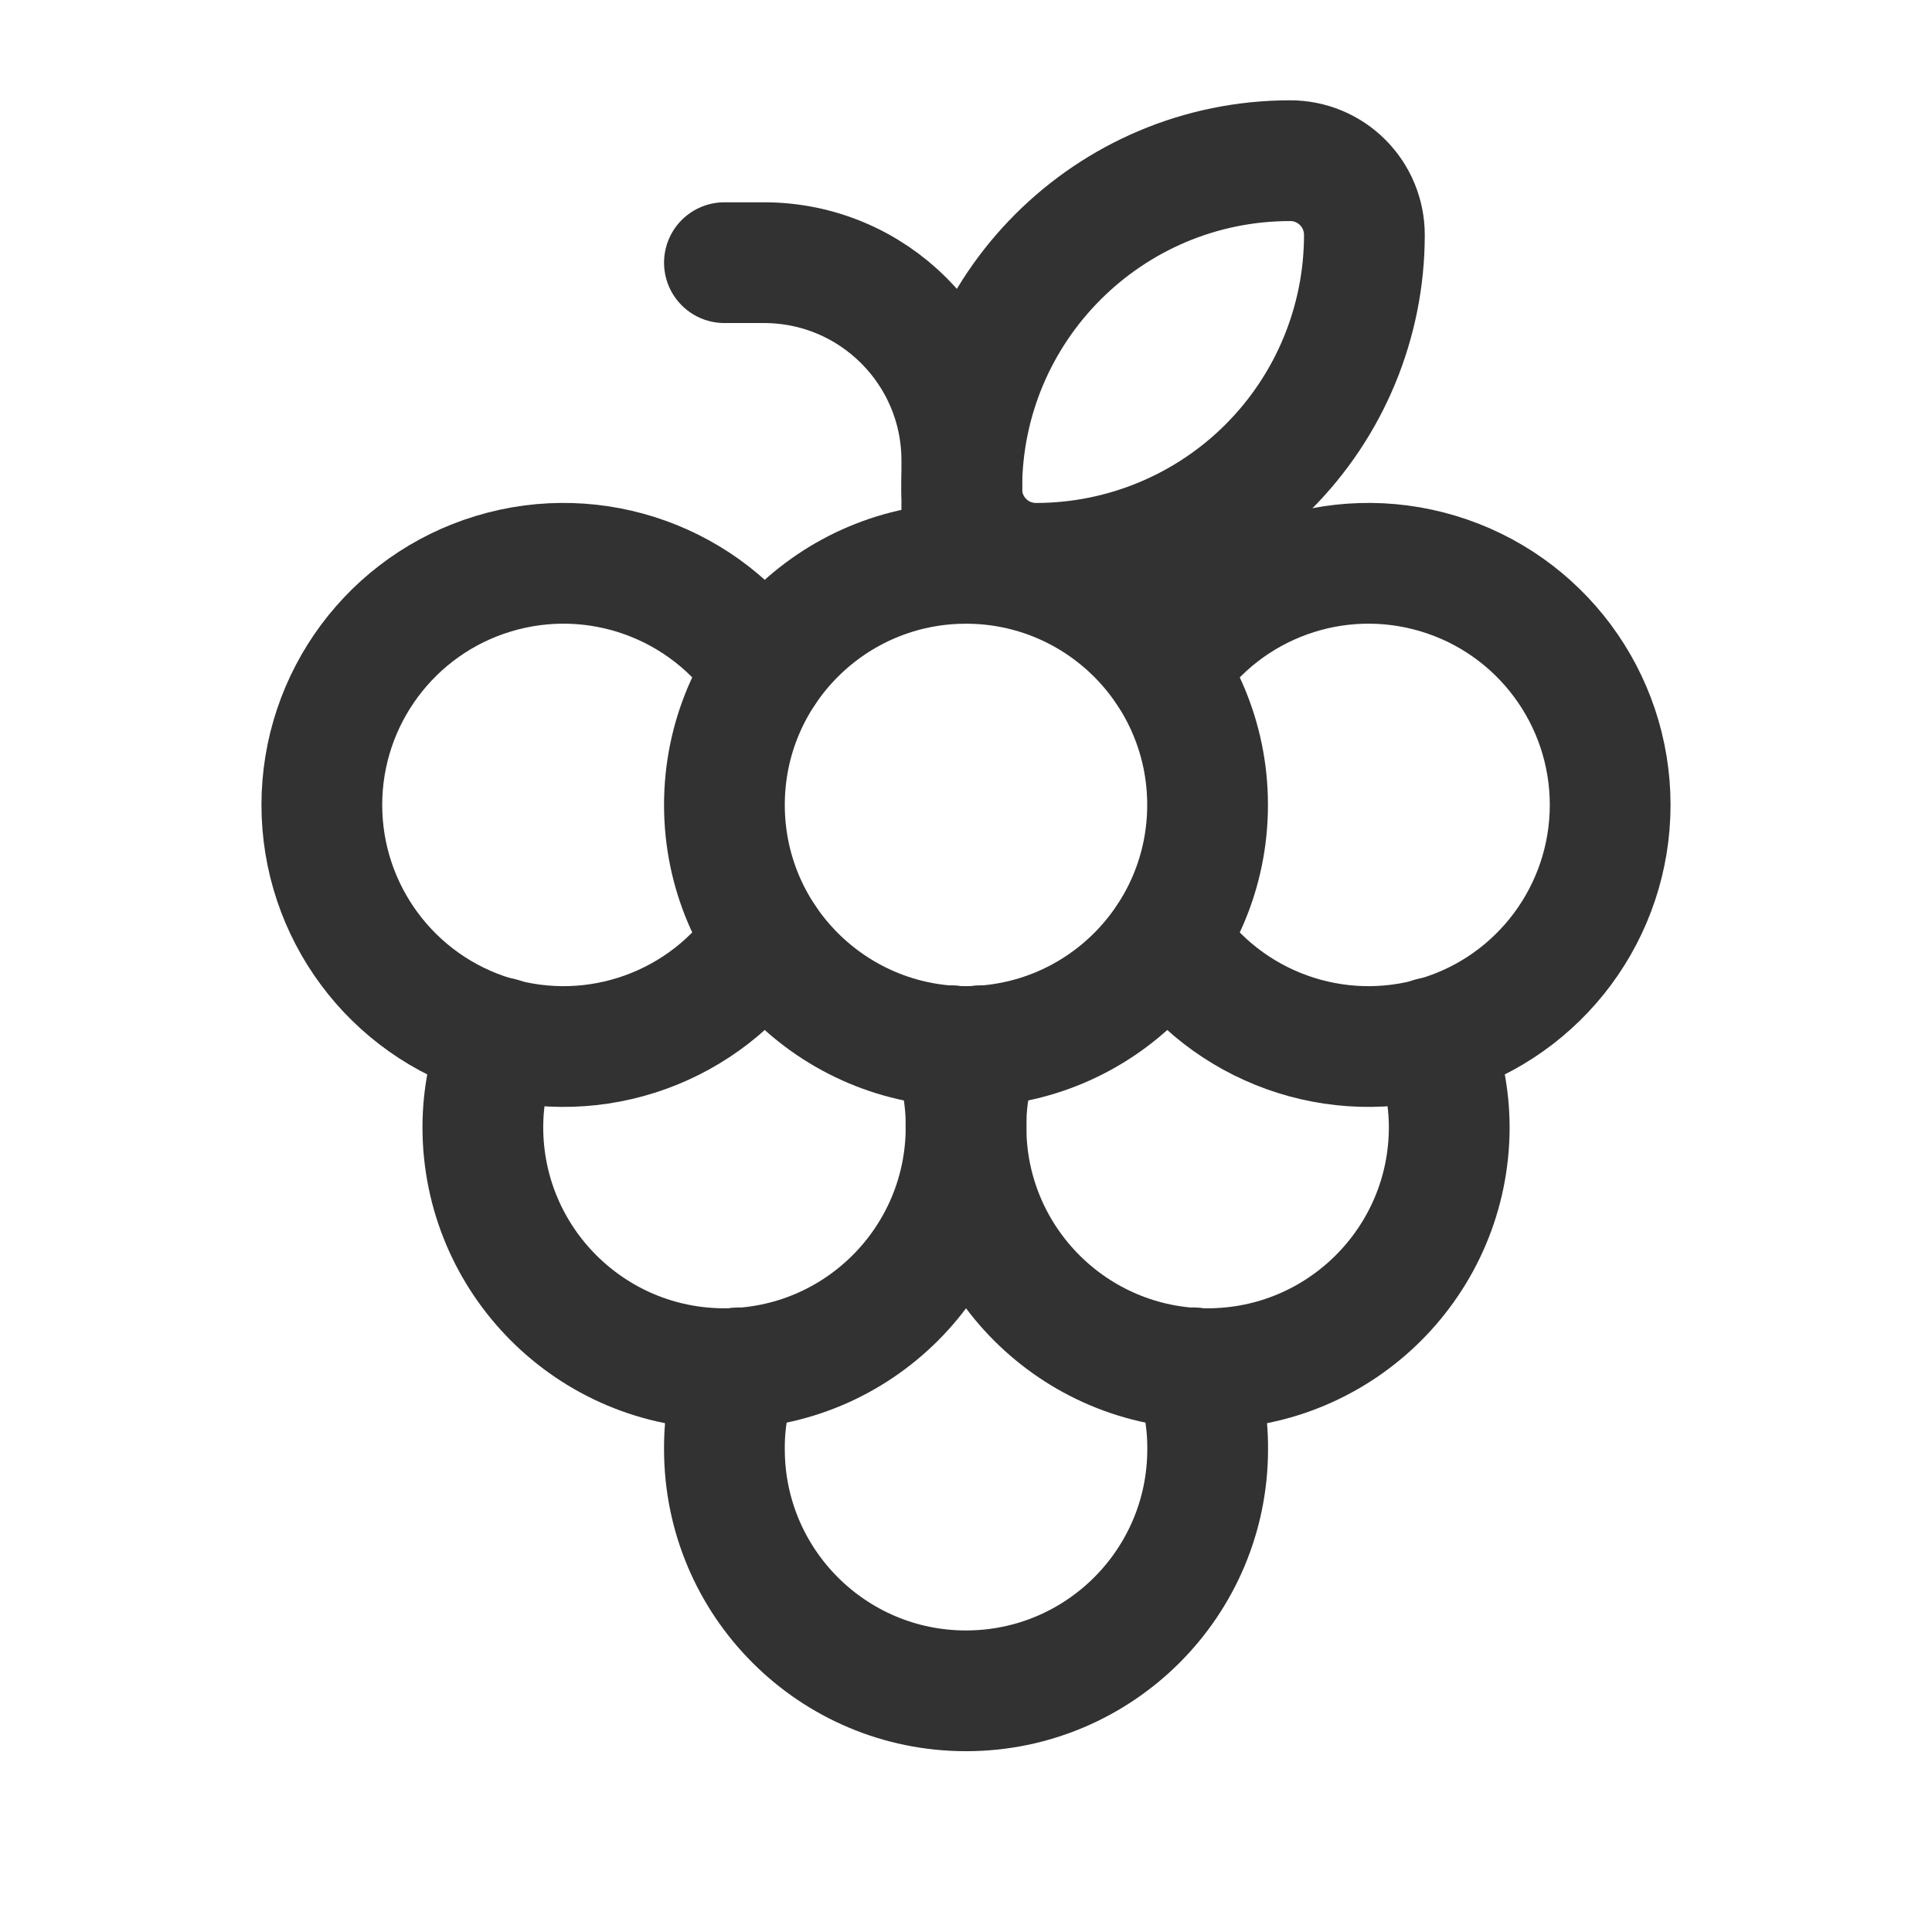
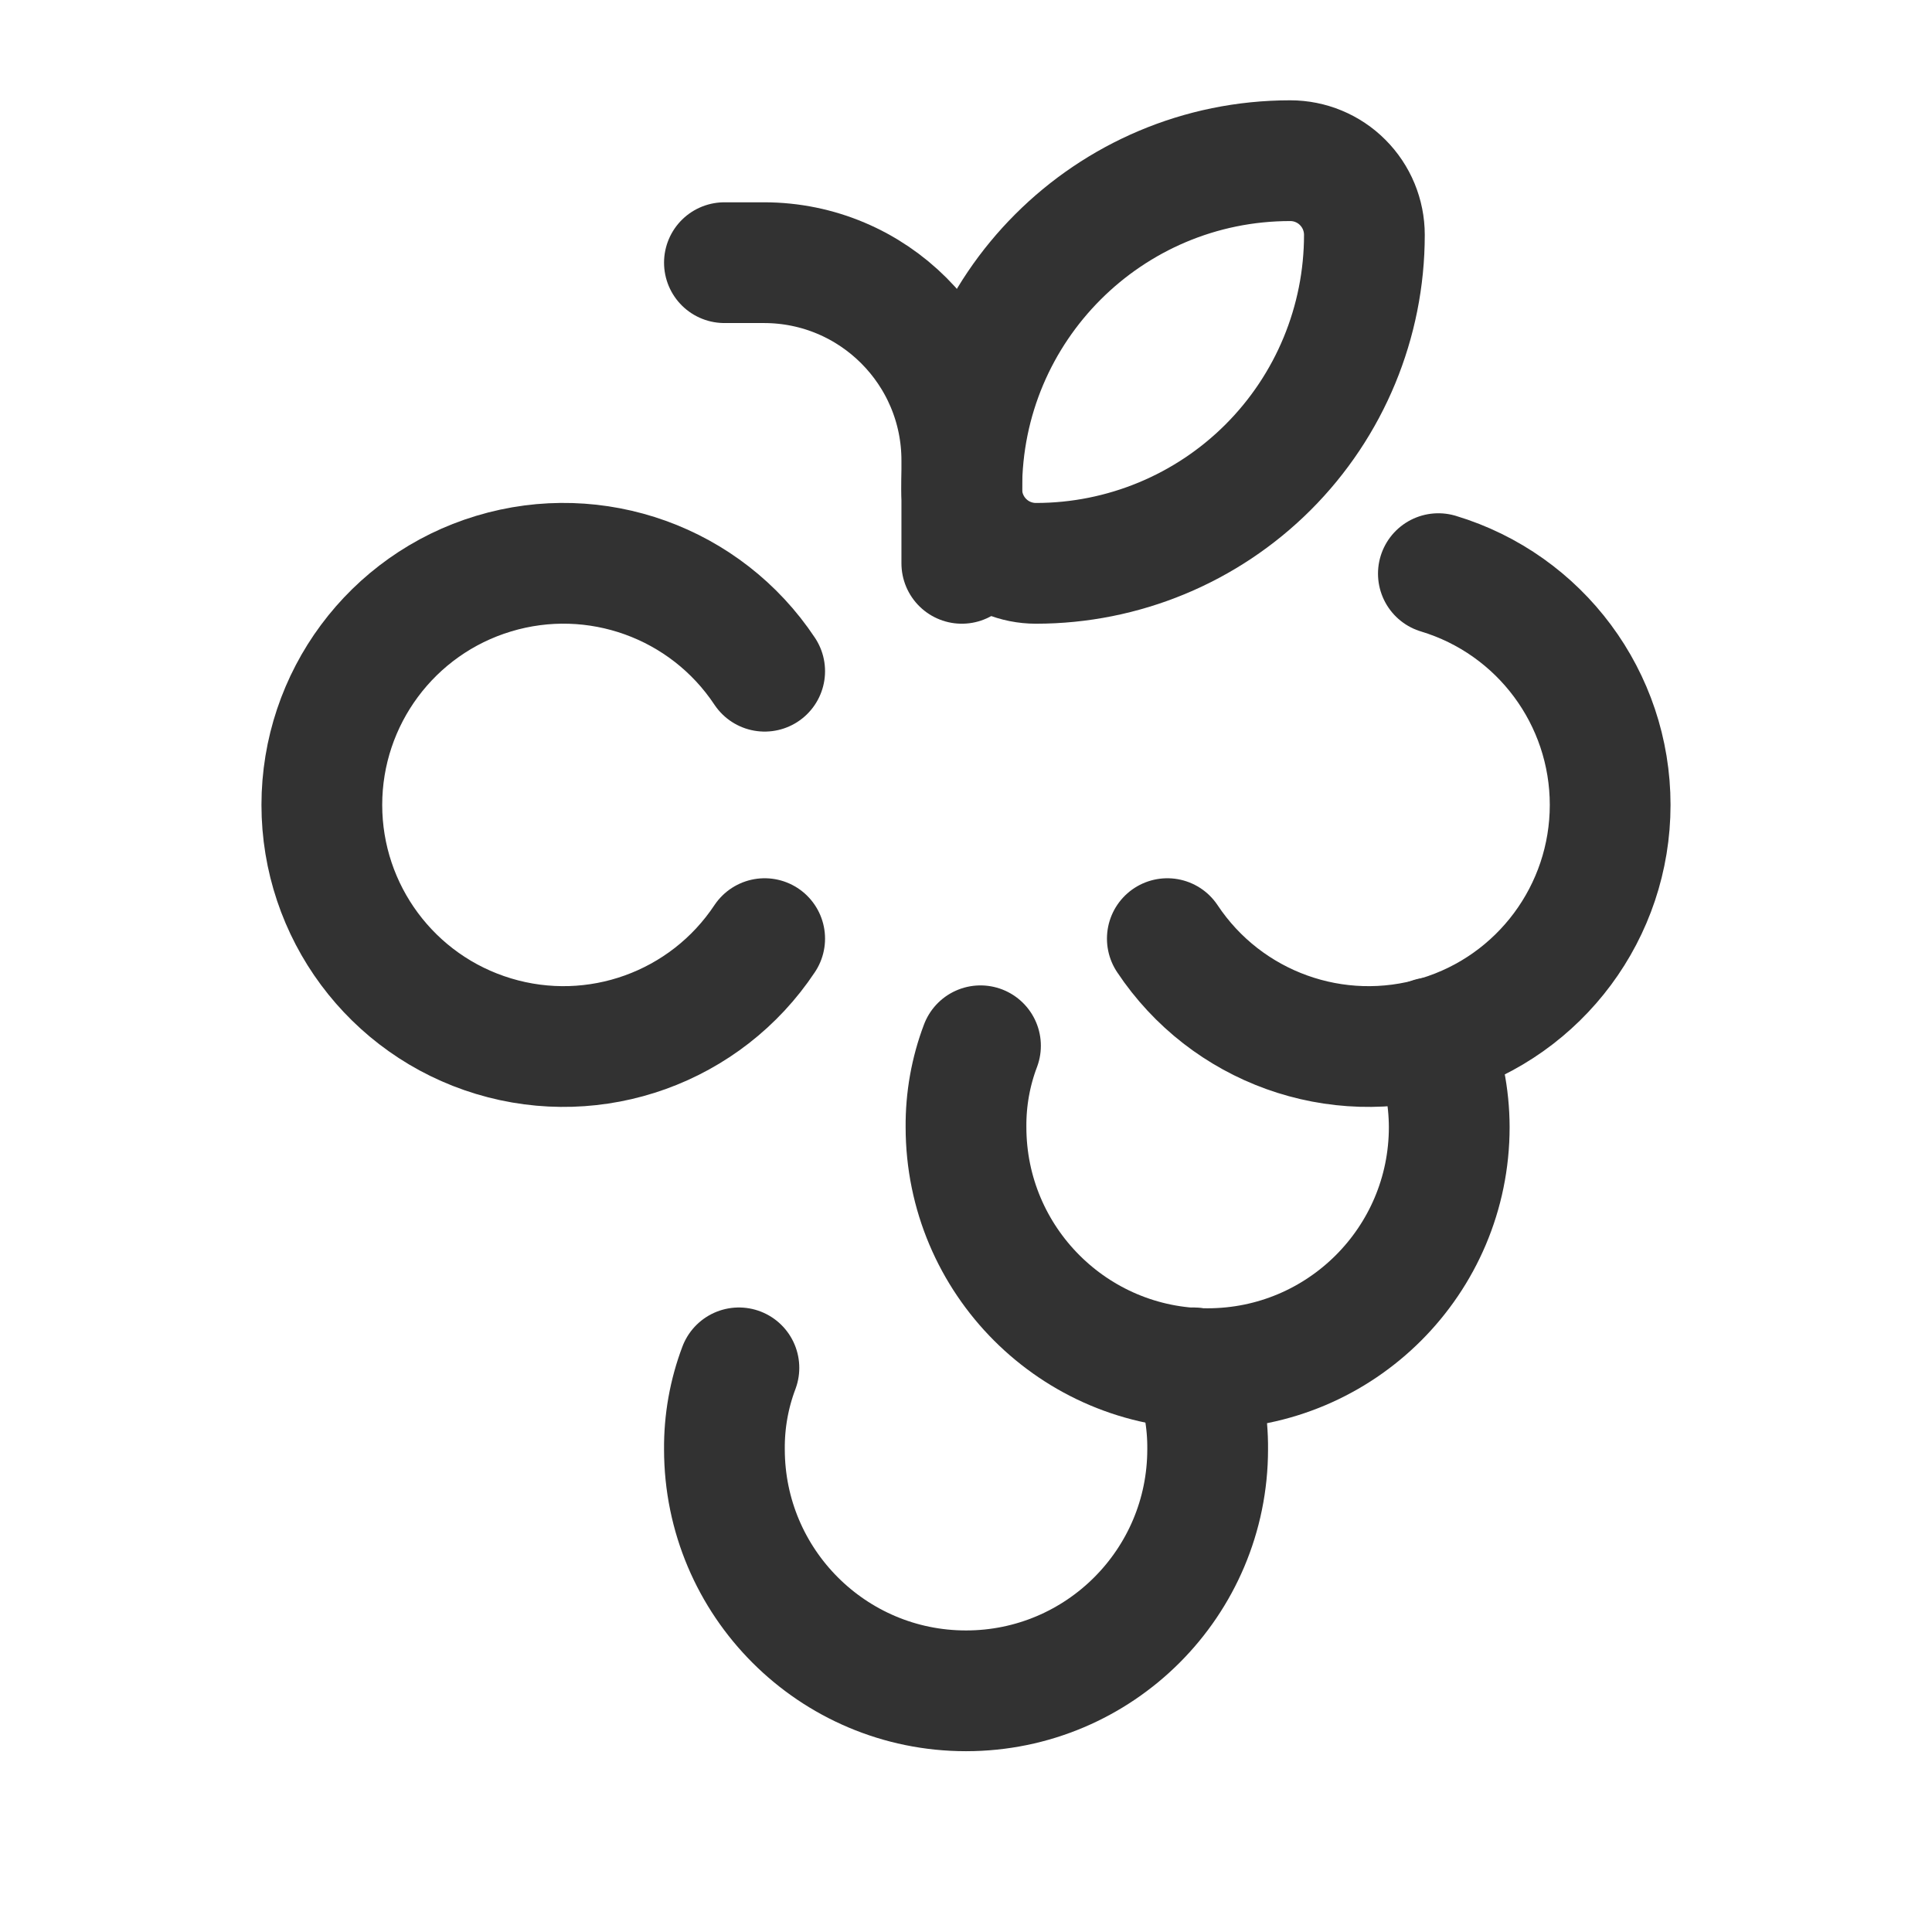
<svg xmlns="http://www.w3.org/2000/svg" width="24" height="24" viewBox="0 0 24 24" fill="none">
-   <ellipse cx="12" cy="9.999" rx="3.001" ry="3.001" stroke="#323232" stroke-width="1.5" stroke-linecap="round" stroke-linejoin="round" />
  <path d="M9.499 11.66C8.767 12.762 7.399 13.255 6.132 12.872C4.865 12.49 3.998 11.322 3.998 9.999C3.998 8.676 4.865 7.508 6.132 7.126C7.399 6.743 8.767 7.236 9.499 8.338" stroke="#323232" stroke-width="1.5" stroke-linecap="round" stroke-linejoin="round" />
-   <path d="M11.82 12.991C11.943 13.313 12.004 13.656 12.001 14.001C12.001 15.659 10.657 17.002 8.999 17.002C7.342 17.002 5.998 15.659 5.998 14.001C5.999 13.62 6.073 13.243 6.218 12.891" stroke="#323232" stroke-width="1.5" stroke-linecap="round" stroke-linejoin="round" />
-   <path d="M14.501 11.66C15.233 12.762 16.601 13.255 17.868 12.872C19.135 12.49 20.002 11.322 20.002 9.999C20.002 8.676 19.135 7.508 17.868 7.126C16.601 6.743 15.233 7.236 14.501 8.338" stroke="#323232" stroke-width="1.5" stroke-linecap="round" stroke-linejoin="round" />
+   <path d="M14.501 11.66C15.233 12.762 16.601 13.255 17.868 12.872C19.135 12.49 20.002 11.322 20.002 9.999C20.002 8.676 19.135 7.508 17.868 7.126" stroke="#323232" stroke-width="1.5" stroke-linecap="round" stroke-linejoin="round" />
  <path d="M12.18 12.991C12.058 13.313 11.997 13.656 12 14.001C12 15.659 13.344 17.002 15.001 17.002C16.659 17.002 18.003 15.659 18.003 14.001C18.002 13.62 17.927 13.243 17.782 12.891" stroke="#323232" stroke-width="1.5" stroke-linecap="round" stroke-linejoin="round" />
  <path d="M14.822 16.992C14.944 17.315 15.005 17.658 15.002 18.003C15.002 19.66 13.658 21.004 12 21.004C10.343 21.004 8.999 19.66 8.999 18.003C8.996 17.658 9.057 17.315 9.179 16.992" stroke="#323232" stroke-width="1.5" stroke-linecap="round" stroke-linejoin="round" />
  <path fill-rule="evenodd" clip-rule="evenodd" d="M12.869 6.998V6.998C12.624 6.998 12.39 6.901 12.217 6.728C12.044 6.555 11.947 6.321 11.947 6.077V6.077C11.947 3.823 13.774 1.996 16.028 1.996V1.996C16.272 1.996 16.507 2.093 16.679 2.266C16.852 2.439 16.949 2.673 16.949 2.918V2.918C16.949 4 16.519 5.038 15.754 5.803C14.989 6.568 13.951 6.998 12.869 6.998Z" stroke="#323232" stroke-width="1.5" stroke-linecap="round" stroke-linejoin="round" />
  <path d="M11.948 6.998V5.72C11.948 4.363 10.848 3.263 9.49 3.263H8.999" stroke="#323232" stroke-width="1.5" stroke-linecap="round" stroke-linejoin="round" />
</svg>